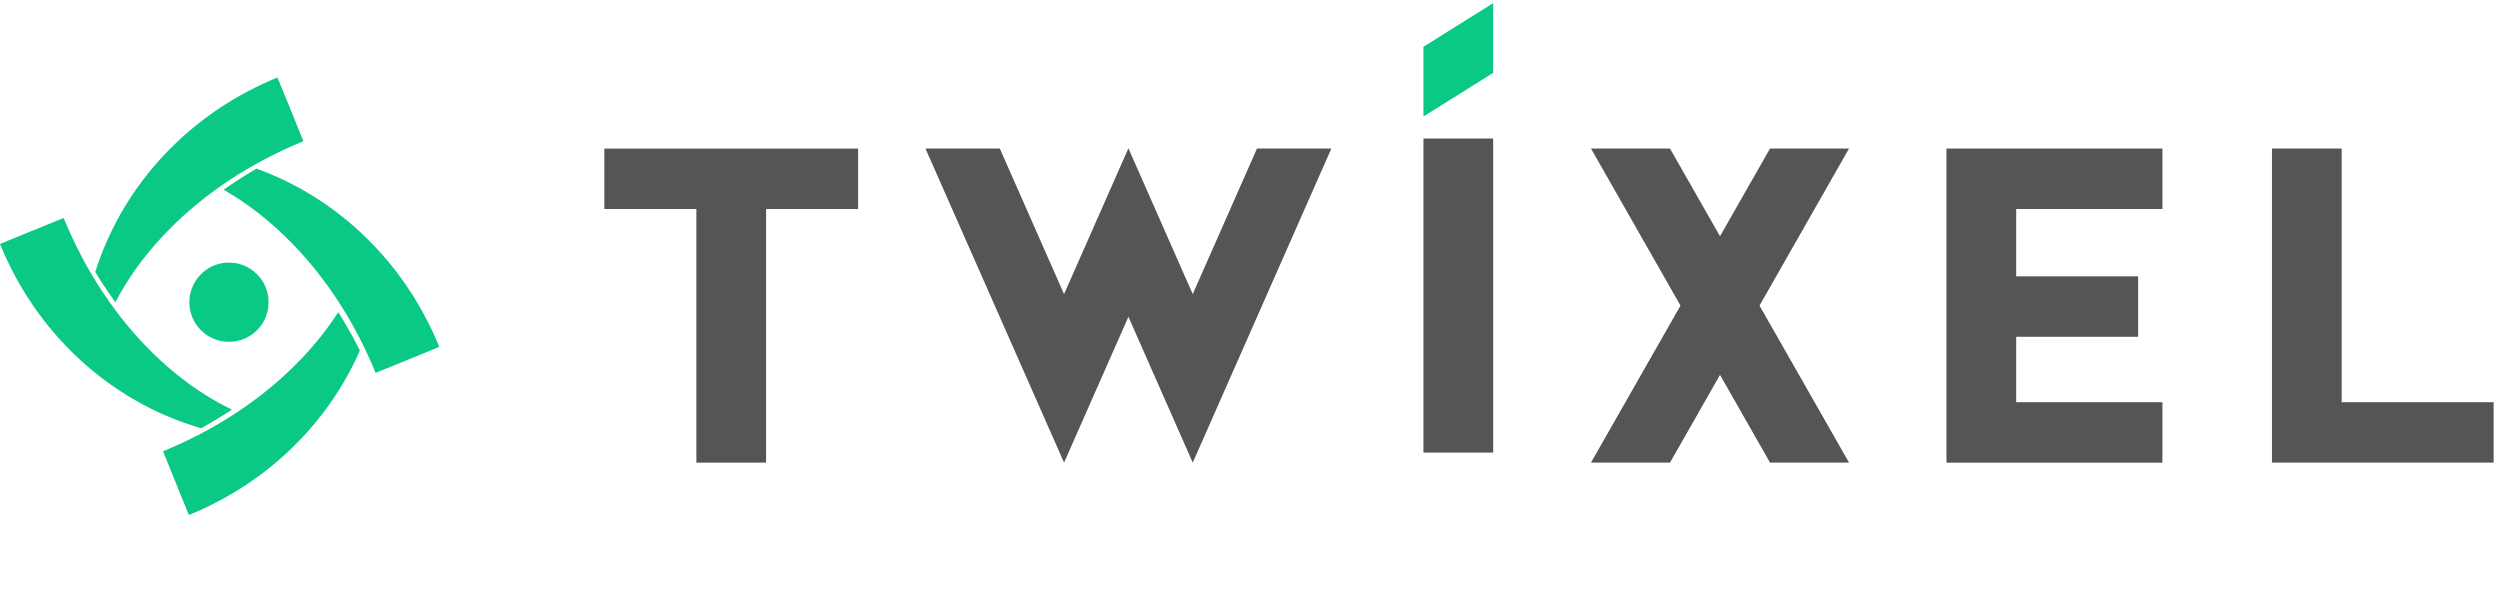
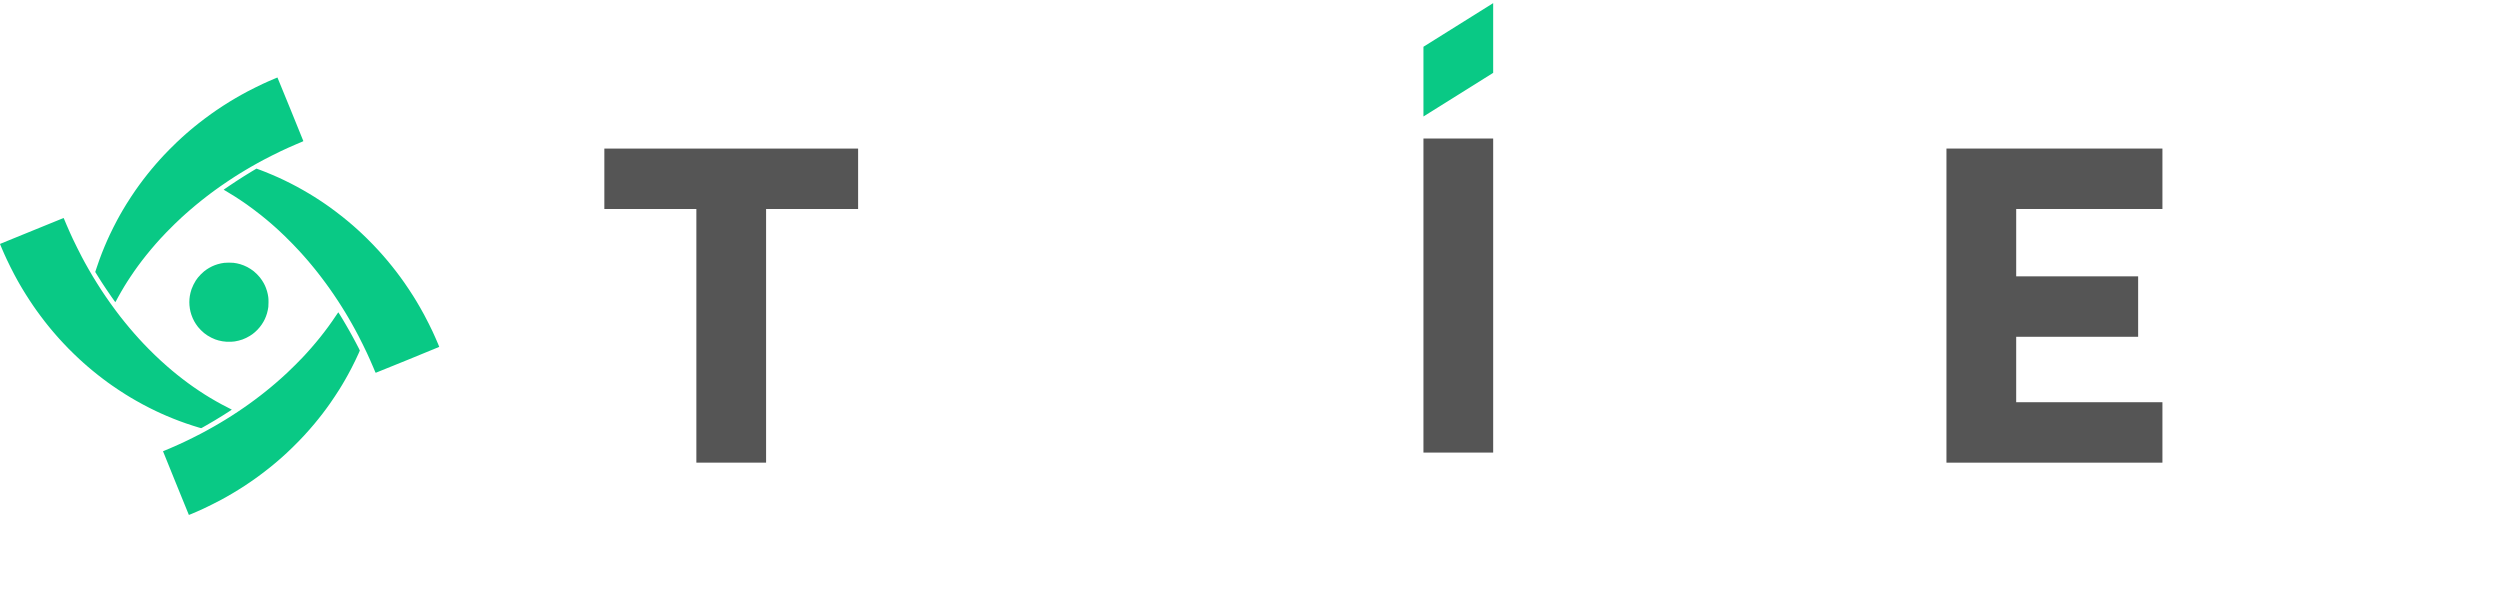
<svg xmlns="http://www.w3.org/2000/svg" id="svg11" xml:space="preserve" viewBox="0 0 768 186" y="0px" x="0px" version="1.1" width="768" height="186">
  <defs id="defs15" />
  <g transform="translate(-132.427,-312.457)" id="logo-group">
    <path shape-rendering="geometricPrecision" stroke-miterlimit="2" class="c1" d="m 367.77,358.1 h 28.268 v 18.563 H 367.77 V 454.58 H 346.351 V 376.663 H 318.083 V 358.1 h 28.268 v -5e-4 h 21.419 z" style="font-variant-ligatures:normal;fill:#555555;stroke-width:0;stroke-miterlimit:2" id="path12" />
-     <path shape-rendering="geometricPrecision" stroke-miterlimit="2" class="c1" d="m 541.42,358.09 -31.155,70.59 0.001,0.003 -11.423,25.887 -0.001,-0.003 -9.8e-4,0.003 -11.423,-25.887 10e-4,-0.003 -8.337,-18.902 -8.353,18.905 -11.423,25.887 -11.423,-25.887 -31.156,-70.593 h 22.846 l 19.733,44.72 8.353,-18.919 11.38,-25.801 h 0.071 l 11.38,25.801 8.351,18.916 19.732,-44.718 z" style="font-variant-ligatures:normal;fill:#555555;stroke-width:0;stroke-miterlimit:2" id="path15" />
    <path shape-rendering="geometricPrecision" stroke-miterlimit="2" class="c1" d="M 591.13,451.49 H 569.711 V 355.01 H 591.13 Z" style="font-variant-ligatures:normal;fill:#555555;stroke-width:0;stroke-miterlimit:2" id="path18" />
    <path shape-rendering="geometricPrecision" stroke-miterlimit="2" class="c2" d="m 591.13,334.84 -21.419,13.4 v -21.419 l 21.419,-13.4 z" style="font-variant-ligatures:normal;fill:#09c985;stroke-width:0;stroke-miterlimit:2" id="path20" />
-     <path shape-rendering="geometricPrecision" stroke-miterlimit="2" class="c1" d="m 700.45,358.09 -27.5,48.245 9.8e-4,0.001 -9.8e-4,10e-4 27.5,48.231 h -24.274 l -15.363,-26.941 -15.364,26.942 h -24.273 l 27.5,-48.231 -9.8e-4,-0.001 9.8e-4,-10e-4 -27.5,-48.246 h 24.273 l 15.363,26.942 15.363,-26.942 z" style="font-variant-ligatures:normal;fill:#555555;stroke-width:0;stroke-miterlimit:2" id="path23" />
    <path shape-rendering="geometricPrecision" stroke-miterlimit="2" class="c1" d="m 751.8,436.02 h 44.924 v 18.566 h -66.346 v -96.493 h 66.345 v 18.566 l -44.923,1.6e-4 v 20.692 h 37.463 v 18.566 H 751.8 Z" style="font-variant-ligatures:normal;fill:#555555;stroke-width:0;stroke-miterlimit:2" id="path26" />
-     <path shape-rendering="geometricPrecision" id="polygon29" d="M 90.575,64 H 74.592 v 72 h 15.983 v 0 H 125.41 V 122.15 H 90.575 Z" style="font-variant-ligatures:normal;fill:#555555;stroke-width:0;stroke-miterlimit:2" transform="matrix(1.34,0,0,1.34,730.42,272.33)" />
    <path shape-rendering="geometricPrecision" style="fill:#09c985;stroke-width:0.75" d="m 217.66,336.26 c -0.013,0.002 -0.501,0.205 -1.086,0.452 -0.585,0.247 -1.392,0.595 -1.793,0.774 -0.401,0.178 -1.095,0.493 -1.543,0.699 -0.447,0.206 -1.507,0.718 -2.356,1.139 -0.849,0.421 -1.937,0.975 -2.419,1.231 -0.482,0.256 -1.298,0.701 -1.814,0.988 -0.516,0.287 -1.341,0.758 -1.835,1.045 -0.493,0.288 -1.309,0.776 -1.814,1.085 -0.505,0.309 -1.396,0.871 -1.981,1.248 -0.585,0.377 -1.504,0.987 -2.043,1.357 -0.539,0.369 -1.308,0.905 -1.71,1.191 -0.401,0.286 -1.199,0.87 -1.772,1.299 -0.573,0.428 -1.446,1.097 -1.939,1.485 -0.493,0.388 -1.168,0.929 -1.501,1.202 -0.332,0.273 -0.894,0.742 -1.248,1.042 -0.354,0.3 -0.889,0.761 -1.188,1.023 -0.3,0.263 -0.845,0.749 -1.212,1.081 -0.367,0.332 -1.136,1.048 -1.71,1.592 -0.573,0.544 -1.54,1.493 -2.148,2.109 -0.608,0.616 -1.397,1.43 -1.751,1.809 -0.355,0.379 -0.916,0.989 -1.247,1.355 -0.33,0.367 -0.894,1.004 -1.253,1.417 -0.358,0.413 -0.933,1.088 -1.276,1.501 -0.344,0.413 -0.917,1.116 -1.274,1.564 -0.357,0.447 -0.921,1.17 -1.254,1.605 -0.333,0.436 -0.906,1.205 -1.273,1.71 -0.367,0.505 -0.908,1.264 -1.203,1.689 -0.295,0.425 -0.895,1.316 -1.334,1.981 -0.439,0.665 -1.07,1.65 -1.403,2.189 -0.333,0.539 -0.82,1.346 -1.083,1.793 -0.263,0.447 -0.658,1.132 -0.879,1.522 -0.22,0.39 -0.628,1.131 -0.906,1.647 -0.278,0.516 -0.794,1.51 -1.145,2.21 -0.352,0.699 -0.847,1.713 -1.1,2.252 -0.252,0.539 -0.609,1.318 -0.793,1.731 -0.183,0.413 -0.54,1.241 -0.793,1.841 -0.252,0.6 -0.622,1.51 -0.822,2.022 -0.2,0.512 -0.539,1.41 -0.753,1.995 -0.214,0.585 -0.598,1.694 -0.853,2.464 l -0.464,1.401 0.435,0.705 c 0.239,0.388 0.613,0.987 0.83,1.331 0.217,0.344 0.569,0.897 0.783,1.23 0.214,0.332 0.783,1.194 1.265,1.914 0.482,0.72 1.226,1.809 1.654,2.419 0.428,0.61 0.869,1.236 0.981,1.391 0.111,0.155 0.215,0.281 0.229,0.281 0.015,0 0.118,-0.173 0.229,-0.386 0.111,-0.212 0.37,-0.696 0.577,-1.074 0.206,-0.379 0.623,-1.12 0.926,-1.647 0.302,-0.527 0.762,-1.306 1.021,-1.731 0.259,-0.424 0.65,-1.053 0.868,-1.397 0.218,-0.344 0.698,-1.076 1.064,-1.626 0.367,-0.55 0.882,-1.309 1.146,-1.686 0.263,-0.377 0.76,-1.071 1.104,-1.543 0.344,-0.472 0.899,-1.214 1.233,-1.65 0.334,-0.436 0.907,-1.168 1.274,-1.626 0.367,-0.459 1.039,-1.278 1.494,-1.822 0.455,-0.543 1.139,-1.341 1.519,-1.772 0.38,-0.432 0.992,-1.113 1.359,-1.514 0.368,-0.402 1.228,-1.313 1.913,-2.027 0.685,-0.713 1.841,-1.869 2.569,-2.569 0.728,-0.7 1.597,-1.524 1.93,-1.831 0.334,-0.307 0.934,-0.85 1.334,-1.207 0.401,-0.357 1.066,-0.94 1.479,-1.295 0.413,-0.355 1.145,-0.975 1.626,-1.376 0.482,-0.401 1.288,-1.058 1.793,-1.459 0.505,-0.402 1.199,-0.946 1.543,-1.21 0.344,-0.264 0.888,-0.677 1.209,-0.919 0.321,-0.241 0.936,-0.695 1.367,-1.009 0.43,-0.314 1.228,-0.883 1.772,-1.266 0.544,-0.383 1.571,-1.084 2.282,-1.558 0.711,-0.474 1.64,-1.084 2.064,-1.354 0.425,-0.271 1.109,-0.702 1.522,-0.958 0.413,-0.256 1.192,-0.728 1.731,-1.05 0.539,-0.322 1.355,-0.801 1.814,-1.066 0.459,-0.264 1.256,-0.715 1.772,-1.001 0.516,-0.286 1.37,-0.752 1.897,-1.034 0.527,-0.282 1.728,-0.9 2.669,-1.374 0.94,-0.474 2.17,-1.079 2.731,-1.344 0.562,-0.266 1.547,-0.721 2.189,-1.013 0.642,-0.291 1.815,-0.806 2.606,-1.143 0.791,-0.338 1.593,-0.677 1.783,-0.754 0.189,-0.077 0.344,-0.158 0.344,-0.181 0,-0.022 -1.786,-4.429 -3.97,-9.792 -2.184,-5.363 -3.98,-9.749 -3.993,-9.748 z m -6.069,28.127 -0.375,-0.136 -1.314,0.789 c -0.722,0.434 -1.811,1.101 -2.419,1.482 -0.608,0.381 -1.649,1.048 -2.314,1.482 -0.665,0.433 -1.697,1.121 -2.293,1.529 -0.596,0.407 -1.231,0.842 -1.411,0.965 l -0.327,0.225 0.077,0.055 c 0.042,0.03 0.668,0.407 1.39,0.837 0.723,0.43 1.633,0.986 2.022,1.235 0.39,0.249 1.159,0.752 1.709,1.119 0.55,0.367 1.385,0.939 1.856,1.271 0.471,0.332 1.437,1.039 2.148,1.571 0.711,0.532 1.715,1.304 2.231,1.716 0.516,0.412 1.281,1.035 1.701,1.384 0.419,0.349 1.057,0.892 1.418,1.204 0.361,0.313 0.898,0.786 1.195,1.052 0.297,0.265 0.804,0.724 1.126,1.02 0.322,0.296 1.159,1.088 1.86,1.761 0.7,0.673 1.847,1.82 2.549,2.548 0.701,0.729 1.611,1.691 2.021,2.139 0.41,0.448 1.018,1.123 1.352,1.501 0.334,0.377 0.832,0.949 1.108,1.27 0.276,0.321 0.782,0.922 1.125,1.334 0.343,0.413 0.822,0.995 1.064,1.293 0.242,0.298 0.684,0.852 0.982,1.231 0.297,0.379 0.861,1.111 1.251,1.626 0.39,0.515 0.944,1.256 1.23,1.646 0.286,0.39 0.792,1.093 1.125,1.564 0.333,0.47 0.924,1.324 1.315,1.897 0.391,0.573 0.979,1.455 1.307,1.96 0.328,0.505 0.844,1.311 1.147,1.793 0.303,0.482 0.739,1.185 0.969,1.564 0.23,0.378 0.661,1.101 0.958,1.605 0.297,0.505 0.784,1.349 1.083,1.877 0.299,0.528 0.768,1.372 1.042,1.877 0.274,0.505 0.766,1.428 1.092,2.052 0.326,0.624 0.937,1.834 1.357,2.69 0.421,0.855 0.957,1.968 1.191,2.473 0.234,0.505 0.657,1.433 0.938,2.064 0.281,0.631 0.718,1.635 0.971,2.231 0.253,0.596 0.525,1.244 0.605,1.439 0.103,0.25 0.166,0.353 0.214,0.348 0.037,-0.003 4.439,-1.786 9.782,-3.961 5.343,-2.175 9.715,-3.971 9.715,-3.99 0,-0.02 -0.153,-0.404 -0.34,-0.855 -0.187,-0.451 -0.569,-1.336 -0.85,-1.967 -0.28,-0.631 -0.676,-1.503 -0.878,-1.939 -0.203,-0.436 -0.72,-1.496 -1.15,-2.356 -0.43,-0.86 -1.07,-2.099 -1.424,-2.752 -0.354,-0.654 -0.934,-1.695 -1.289,-2.314 -0.356,-0.619 -0.84,-1.445 -1.076,-1.835 -0.236,-0.39 -0.664,-1.084 -0.951,-1.543 -0.287,-0.459 -0.882,-1.378 -1.323,-2.043 -0.44,-0.665 -1.092,-1.624 -1.447,-2.13 -0.356,-0.507 -0.905,-1.273 -1.22,-1.702 -0.315,-0.43 -0.855,-1.15 -1.2,-1.602 -0.345,-0.451 -0.928,-1.196 -1.296,-1.655 -0.367,-0.459 -0.988,-1.218 -1.379,-1.686 -0.392,-0.469 -1,-1.182 -1.353,-1.585 -0.352,-0.403 -0.989,-1.115 -1.414,-1.582 -0.425,-0.467 -1.19,-1.283 -1.699,-1.814 -0.51,-0.53 -1.346,-1.377 -1.859,-1.882 -0.513,-0.505 -1.243,-1.208 -1.622,-1.564 -0.378,-0.355 -0.97,-0.902 -1.314,-1.214 -0.344,-0.312 -0.953,-0.854 -1.355,-1.205 -0.401,-0.35 -1.105,-0.95 -1.564,-1.333 -0.459,-0.383 -1.266,-1.04 -1.793,-1.46 -0.528,-0.42 -1.503,-1.171 -2.168,-1.668 -0.665,-0.498 -1.472,-1.092 -1.793,-1.32 -0.321,-0.229 -0.912,-0.642 -1.314,-0.919 -0.401,-0.277 -1.143,-0.774 -1.647,-1.105 -0.505,-0.331 -1.227,-0.797 -1.605,-1.035 -0.378,-0.238 -1.09,-0.675 -1.581,-0.97 -0.491,-0.295 -1.364,-0.805 -1.939,-1.133 -0.575,-0.328 -1.412,-0.794 -1.859,-1.034 -0.447,-0.241 -1.329,-0.703 -1.96,-1.025 -0.63,-0.322 -1.569,-0.786 -2.085,-1.031 -0.516,-0.245 -1.248,-0.585 -1.626,-0.758 -0.378,-0.172 -1.214,-0.538 -1.856,-0.813 -0.642,-0.275 -1.609,-0.675 -2.149,-0.889 -0.54,-0.214 -1.215,-0.477 -1.501,-0.584 -0.286,-0.107 -0.689,-0.255 -0.895,-0.33 z m -59.612,15.035 c -0.011,0.002 -2.535,1.029 -5.609,2.284 -3.073,1.254 -7.427,3.028 -9.674,3.942 -2.248,0.914 -4.128,1.683 -4.178,1.708 l -0.091,0.047 0.146,0.354 c 0.081,0.195 0.297,0.711 0.481,1.147 0.185,0.436 0.495,1.149 0.69,1.585 0.195,0.436 0.55,1.212 0.79,1.725 0.239,0.513 0.737,1.535 1.105,2.273 0.369,0.737 0.905,1.781 1.192,2.32 0.287,0.539 0.7,1.299 0.917,1.689 0.217,0.39 0.536,0.953 0.708,1.251 0.173,0.298 0.52,0.889 0.773,1.314 0.253,0.424 0.723,1.194 1.045,1.71 0.322,0.516 0.91,1.433 1.308,2.038 0.398,0.605 0.914,1.374 1.147,1.71 0.233,0.336 0.63,0.901 0.882,1.256 0.253,0.355 0.81,1.118 1.239,1.695 0.429,0.577 1.02,1.355 1.314,1.731 0.294,0.375 0.693,0.879 0.888,1.12 0.195,0.241 0.524,0.644 0.731,0.897 0.206,0.252 0.583,0.703 0.835,1.001 0.253,0.298 0.721,0.842 1.042,1.209 0.321,0.367 0.761,0.864 0.978,1.105 0.217,0.241 0.762,0.831 1.211,1.312 0.449,0.481 1.153,1.22 1.566,1.643 0.413,0.423 1.211,1.212 1.773,1.753 0.563,0.541 1.276,1.218 1.585,1.505 0.31,0.286 0.9,0.822 1.313,1.19 0.412,0.368 1.034,0.913 1.381,1.212 0.348,0.299 1.023,0.865 1.501,1.258 0.478,0.393 1.207,0.98 1.62,1.305 0.413,0.325 1.117,0.867 1.564,1.204 0.447,0.337 1.029,0.771 1.293,0.963 0.264,0.192 0.864,0.62 1.334,0.951 0.47,0.331 1.399,0.962 2.064,1.403 0.665,0.441 1.585,1.036 2.043,1.322 0.459,0.286 1.163,0.718 1.564,0.959 0.402,0.241 1.208,0.711 1.793,1.045 0.585,0.334 1.504,0.844 2.043,1.133 0.539,0.29 1.496,0.787 2.127,1.105 0.631,0.318 1.513,0.751 1.96,0.963 0.447,0.211 1.123,0.525 1.501,0.697 0.379,0.172 1.138,0.505 1.689,0.741 0.55,0.236 1.47,0.617 2.043,0.846 0.573,0.229 1.453,0.57 1.955,0.759 0.502,0.188 1.391,0.509 1.974,0.713 0.584,0.204 1.562,0.53 2.173,0.723 0.611,0.194 1.429,0.447 1.816,0.562 0.568,0.169 0.721,0.2 0.792,0.163 0.048,-0.025 0.698,-0.393 1.443,-0.818 0.746,-0.425 1.89,-1.092 2.544,-1.482 0.654,-0.39 1.733,-1.05 2.398,-1.465 0.665,-0.415 1.599,-1.008 2.075,-1.316 0.476,-0.308 0.865,-0.57 0.865,-0.582 0,-0.012 -0.512,-0.279 -1.136,-0.593 -0.625,-0.314 -1.493,-0.762 -1.929,-0.995 -0.436,-0.233 -1.224,-0.669 -1.751,-0.969 -0.528,-0.3 -1.353,-0.782 -1.835,-1.072 -0.482,-0.289 -1.214,-0.739 -1.626,-0.999 -0.413,-0.26 -1.22,-0.785 -1.793,-1.168 -0.573,-0.382 -1.389,-0.939 -1.814,-1.237 -0.424,-0.298 -1.128,-0.804 -1.564,-1.123 -0.436,-0.319 -1.205,-0.898 -1.71,-1.286 -0.505,-0.388 -1.255,-0.978 -1.668,-1.311 -0.413,-0.333 -1.075,-0.877 -1.473,-1.208 -0.397,-0.332 -1.12,-0.95 -1.605,-1.374 -0.486,-0.424 -1.305,-1.157 -1.82,-1.63 -0.515,-0.473 -1.388,-1.294 -1.939,-1.823 -0.551,-0.53 -1.425,-1.394 -1.941,-1.919 -0.516,-0.525 -1.248,-1.283 -1.626,-1.684 -0.379,-0.401 -0.979,-1.049 -1.334,-1.44 -0.356,-0.391 -0.967,-1.076 -1.359,-1.522 -0.392,-0.446 -1.03,-1.187 -1.418,-1.645 -0.388,-0.459 -1.063,-1.275 -1.5,-1.814 -0.437,-0.539 -1.059,-1.319 -1.382,-1.734 -0.323,-0.415 -0.952,-1.24 -1.398,-1.835 -0.446,-0.594 -1.185,-1.606 -1.643,-2.248 -0.458,-0.642 -1.151,-1.637 -1.542,-2.21 -0.391,-0.572 -0.979,-1.454 -1.309,-1.958 -0.329,-0.504 -0.94,-1.461 -1.355,-2.126 -0.416,-0.665 -0.998,-1.613 -1.292,-2.106 -0.295,-0.493 -0.858,-1.46 -1.252,-2.147 -0.394,-0.688 -0.895,-1.58 -1.115,-1.981 -0.219,-0.402 -0.628,-1.162 -0.908,-1.689 -0.281,-0.528 -0.936,-1.813 -1.456,-2.857 -0.52,-1.043 -1.121,-2.272 -1.336,-2.732 -0.214,-0.458 -0.614,-1.331 -0.888,-1.939 -0.275,-0.608 -0.746,-1.687 -1.05,-2.398 -0.303,-0.711 -0.625,-1.475 -0.715,-1.699 -0.09,-0.223 -0.173,-0.404 -0.185,-0.402 z m 50.728,13.719 c -0.505,0.002 -1.128,0.03 -1.385,0.061 -0.257,0.031 -0.7,0.104 -0.985,0.162 -0.285,0.058 -0.741,0.172 -1.013,0.255 -0.272,0.083 -0.673,0.216 -0.891,0.297 -0.218,0.081 -0.605,0.246 -0.861,0.367 -0.256,0.121 -0.65,0.329 -0.876,0.461 -0.226,0.132 -0.575,0.351 -0.775,0.485 -0.201,0.134 -0.557,0.398 -0.792,0.586 -0.235,0.188 -0.681,0.597 -0.991,0.908 -0.309,0.311 -0.718,0.765 -0.908,1.009 -0.19,0.244 -0.487,0.656 -0.66,0.916 -0.173,0.26 -0.49,0.829 -0.705,1.265 -0.215,0.436 -0.477,1.045 -0.584,1.355 -0.106,0.309 -0.256,0.818 -0.332,1.13 -0.077,0.312 -0.17,0.762 -0.206,1.001 -0.037,0.239 -0.085,0.649 -0.108,0.913 -0.022,0.264 -0.041,0.705 -0.041,0.98 0,0.275 0.019,0.726 0.043,1.001 0.023,0.275 0.08,0.726 0.125,1.001 0.046,0.275 0.13,0.688 0.186,0.917 0.057,0.229 0.181,0.651 0.276,0.938 0.095,0.286 0.275,0.754 0.4,1.04 0.126,0.285 0.333,0.707 0.46,0.938 0.127,0.231 0.367,0.626 0.533,0.879 0.166,0.252 0.458,0.656 0.649,0.897 0.191,0.241 0.592,0.682 0.891,0.981 0.299,0.299 0.741,0.701 0.982,0.894 0.241,0.193 0.691,0.517 1.001,0.721 0.31,0.203 0.863,0.518 1.23,0.698 0.367,0.18 0.895,0.413 1.174,0.517 0.279,0.104 0.758,0.256 1.064,0.337 0.306,0.081 0.836,0.193 1.178,0.251 0.342,0.058 0.927,0.121 1.302,0.141 0.374,0.02 0.972,0.021 1.327,0.002 0.356,-0.019 0.858,-0.064 1.116,-0.101 0.259,-0.037 0.78,-0.143 1.158,-0.236 0.379,-0.093 0.923,-0.252 1.209,-0.356 0.287,-0.103 0.803,-0.323 1.147,-0.489 0.344,-0.166 0.858,-0.447 1.143,-0.623 0.285,-0.177 0.669,-0.437 0.855,-0.578 0.186,-0.141 0.507,-0.401 0.714,-0.578 0.207,-0.177 0.554,-0.507 0.771,-0.735 0.217,-0.227 0.538,-0.59 0.713,-0.807 0.175,-0.217 0.44,-0.573 0.589,-0.791 0.149,-0.218 0.387,-0.598 0.528,-0.844 0.141,-0.246 0.333,-0.612 0.426,-0.813 0.093,-0.201 0.252,-0.577 0.353,-0.836 0.101,-0.259 0.248,-0.693 0.327,-0.965 0.079,-0.272 0.19,-0.736 0.247,-1.03 0.057,-0.295 0.128,-0.714 0.158,-0.932 0.034,-0.245 0.054,-0.802 0.053,-1.46 -7.5e-4,-0.794 -0.02,-1.19 -0.075,-1.561 -0.04,-0.274 -0.11,-0.677 -0.155,-0.897 -0.045,-0.219 -0.147,-0.628 -0.227,-0.908 -0.08,-0.28 -0.228,-0.721 -0.329,-0.98 -0.101,-0.259 -0.249,-0.612 -0.328,-0.784 -0.08,-0.172 -0.243,-0.491 -0.363,-0.709 -0.12,-0.218 -0.355,-0.603 -0.522,-0.855 -0.167,-0.252 -0.46,-0.656 -0.651,-0.897 -0.191,-0.241 -0.593,-0.683 -0.891,-0.984 -0.299,-0.301 -0.74,-0.703 -0.981,-0.894 -0.241,-0.191 -0.672,-0.502 -0.959,-0.691 -0.286,-0.189 -0.756,-0.467 -1.042,-0.616 -0.287,-0.149 -0.782,-0.377 -1.102,-0.505 -0.319,-0.128 -0.807,-0.299 -1.083,-0.379 -0.277,-0.081 -0.73,-0.192 -1.007,-0.248 -0.277,-0.056 -0.746,-0.131 -1.043,-0.165 -0.342,-0.04 -0.874,-0.061 -1.457,-0.058 z m 33.638,15.259 c -0.015,7.6e-4 -0.309,0.427 -0.653,0.947 -0.344,0.52 -0.914,1.359 -1.268,1.865 -0.353,0.505 -0.897,1.266 -1.209,1.69 -0.312,0.424 -0.884,1.184 -1.273,1.689 -0.388,0.505 -0.932,1.199 -1.208,1.543 -0.276,0.344 -0.839,1.029 -1.251,1.522 -0.412,0.493 -1.069,1.262 -1.46,1.71 -0.392,0.447 -0.993,1.123 -1.337,1.501 -0.344,0.379 -0.934,1.017 -1.311,1.418 -0.377,0.402 -1.362,1.406 -2.189,2.232 -0.827,0.827 -1.954,1.922 -2.504,2.435 -0.55,0.513 -1.413,1.301 -1.918,1.751 -0.505,0.45 -1.246,1.101 -1.648,1.445 -0.401,0.345 -1.068,0.908 -1.48,1.251 -0.413,0.343 -1.126,0.925 -1.585,1.292 -0.459,0.368 -1.162,0.922 -1.564,1.233 -0.401,0.311 -1.208,0.921 -1.793,1.356 -0.585,0.435 -1.392,1.025 -1.793,1.312 -0.401,0.286 -1.095,0.775 -1.543,1.085 -0.447,0.31 -1.291,0.883 -1.877,1.273 -0.585,0.39 -1.482,0.976 -1.994,1.302 -0.512,0.326 -1.291,0.814 -1.731,1.084 -0.44,0.27 -1.194,0.726 -1.676,1.014 -0.482,0.287 -1.339,0.787 -1.905,1.111 -0.566,0.324 -1.523,0.858 -2.127,1.188 -0.604,0.33 -1.495,0.809 -1.981,1.064 -0.486,0.256 -1.612,0.827 -2.502,1.27 -0.89,0.443 -2.013,0.99 -2.494,1.216 -0.482,0.226 -1.373,0.635 -1.981,0.909 -0.608,0.274 -1.58,0.703 -2.16,0.953 -0.58,0.25 -1.359,0.579 -1.731,0.732 -0.372,0.153 -0.683,0.283 -0.691,0.291 -0.009,0.007 1.773,4.409 3.959,9.783 2.186,5.373 3.979,9.775 3.985,9.784 0.006,0.008 0.382,-0.141 0.837,-0.33 0.455,-0.189 1.221,-0.517 1.702,-0.728 0.482,-0.211 1.298,-0.578 1.814,-0.815 0.516,-0.237 1.736,-0.83 2.711,-1.317 0.975,-0.487 2.195,-1.113 2.711,-1.392 0.516,-0.278 1.323,-0.723 1.793,-0.989 0.47,-0.266 1.268,-0.727 1.772,-1.025 0.505,-0.298 1.34,-0.804 1.856,-1.126 0.516,-0.322 1.342,-0.847 1.835,-1.167 0.493,-0.32 1.281,-0.846 1.751,-1.168 0.47,-0.322 1.249,-0.867 1.731,-1.211 0.482,-0.344 1.356,-0.987 1.944,-1.429 0.587,-0.442 1.497,-1.146 2.022,-1.564 0.525,-0.418 1.227,-0.986 1.559,-1.262 0.333,-0.276 0.933,-0.784 1.334,-1.128 0.402,-0.345 0.992,-0.861 1.314,-1.147 0.321,-0.286 0.94,-0.849 1.376,-1.252 0.435,-0.402 1.213,-1.144 1.728,-1.649 0.515,-0.505 1.35,-1.34 1.856,-1.856 0.506,-0.516 1.284,-1.332 1.729,-1.814 0.445,-0.482 1.196,-1.317 1.669,-1.856 0.473,-0.539 1.142,-1.318 1.485,-1.731 0.344,-0.413 0.925,-1.126 1.293,-1.585 0.367,-0.459 0.913,-1.153 1.214,-1.543 0.3,-0.39 0.807,-1.065 1.128,-1.501 0.32,-0.436 0.841,-1.158 1.158,-1.605 0.317,-0.447 0.992,-1.442 1.501,-2.21 0.51,-0.769 1.143,-1.744 1.407,-2.168 0.264,-0.425 0.654,-1.062 0.867,-1.418 0.213,-0.356 0.598,-1.012 0.856,-1.46 0.258,-0.447 0.671,-1.179 0.917,-1.626 0.246,-0.447 0.729,-1.354 1.073,-2.014 0.344,-0.66 0.883,-1.739 1.198,-2.398 0.315,-0.658 0.754,-1.596 0.975,-2.084 0.221,-0.488 0.402,-0.908 0.402,-0.933 0,-0.025 -0.143,-0.33 -0.319,-0.677 -0.175,-0.347 -0.568,-1.101 -0.872,-1.675 -0.304,-0.575 -0.773,-1.447 -1.042,-1.939 -0.269,-0.492 -0.706,-1.279 -0.97,-1.749 -0.265,-0.47 -0.767,-1.343 -1.115,-1.939 -0.349,-0.596 -0.821,-1.394 -1.049,-1.772 -0.228,-0.379 -0.598,-0.984 -0.822,-1.345 -0.224,-0.361 -0.419,-0.656 -0.435,-0.656 z" id="icon" />
  </g>
</svg>